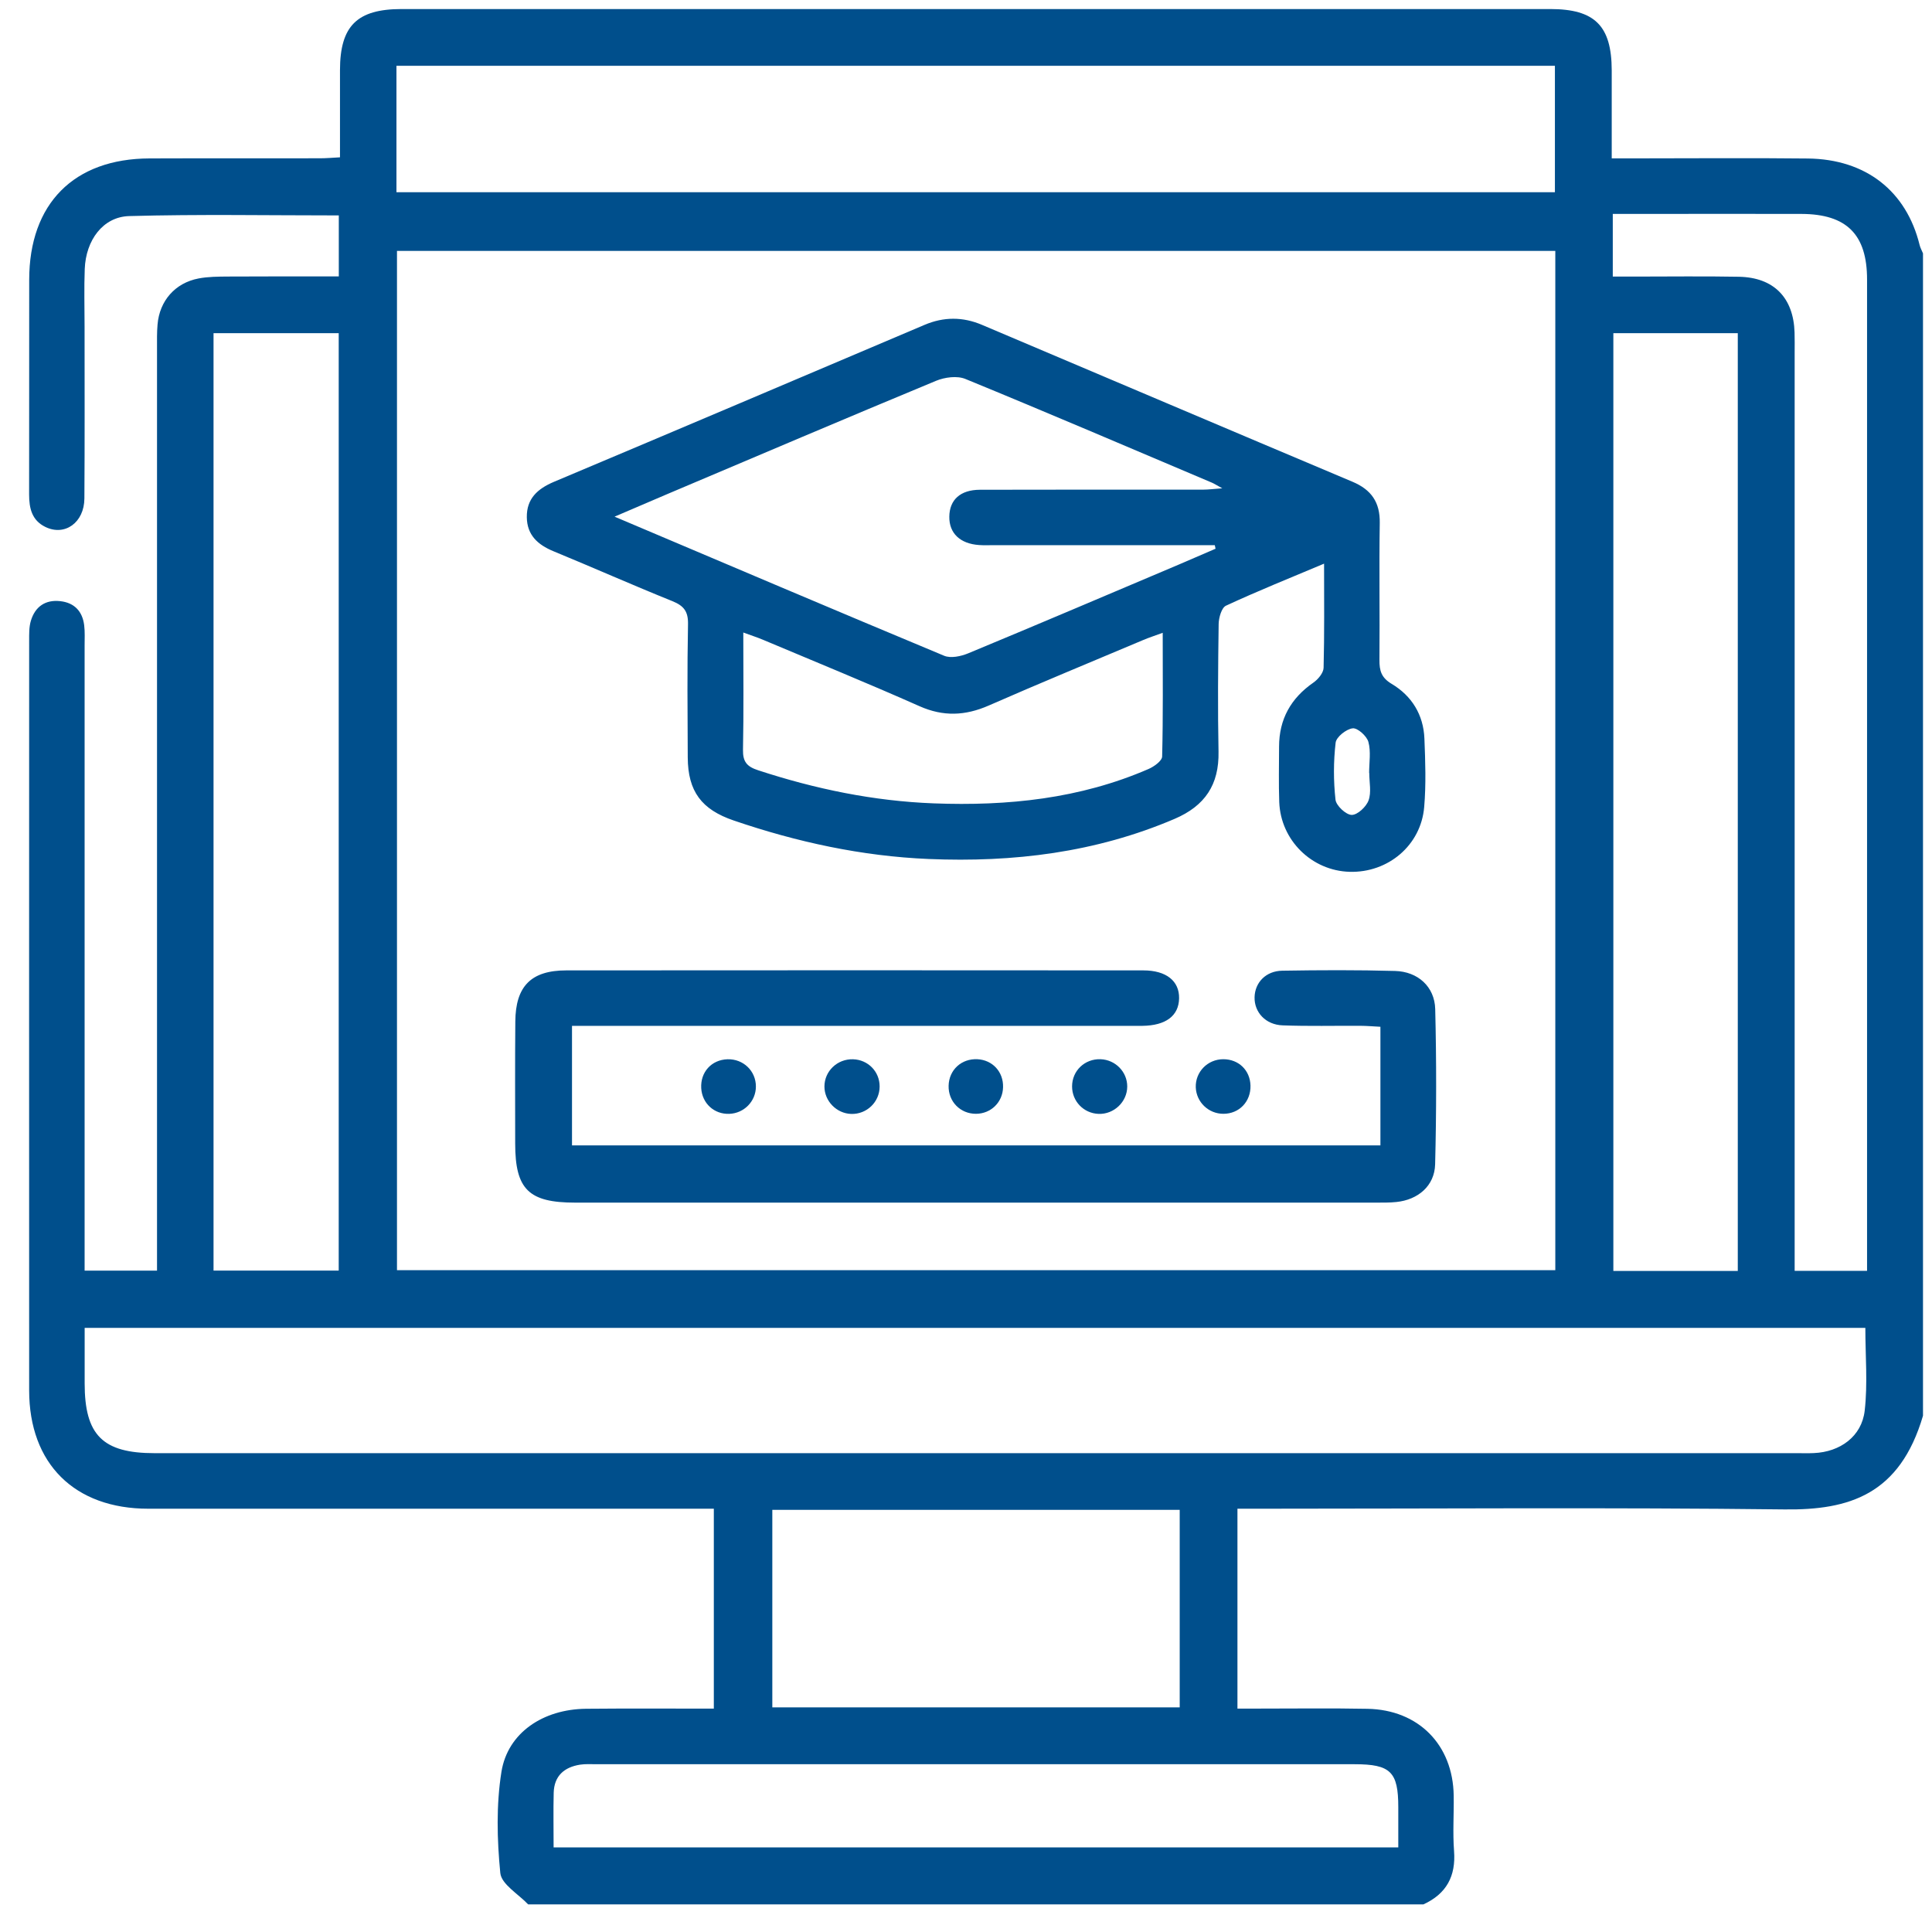
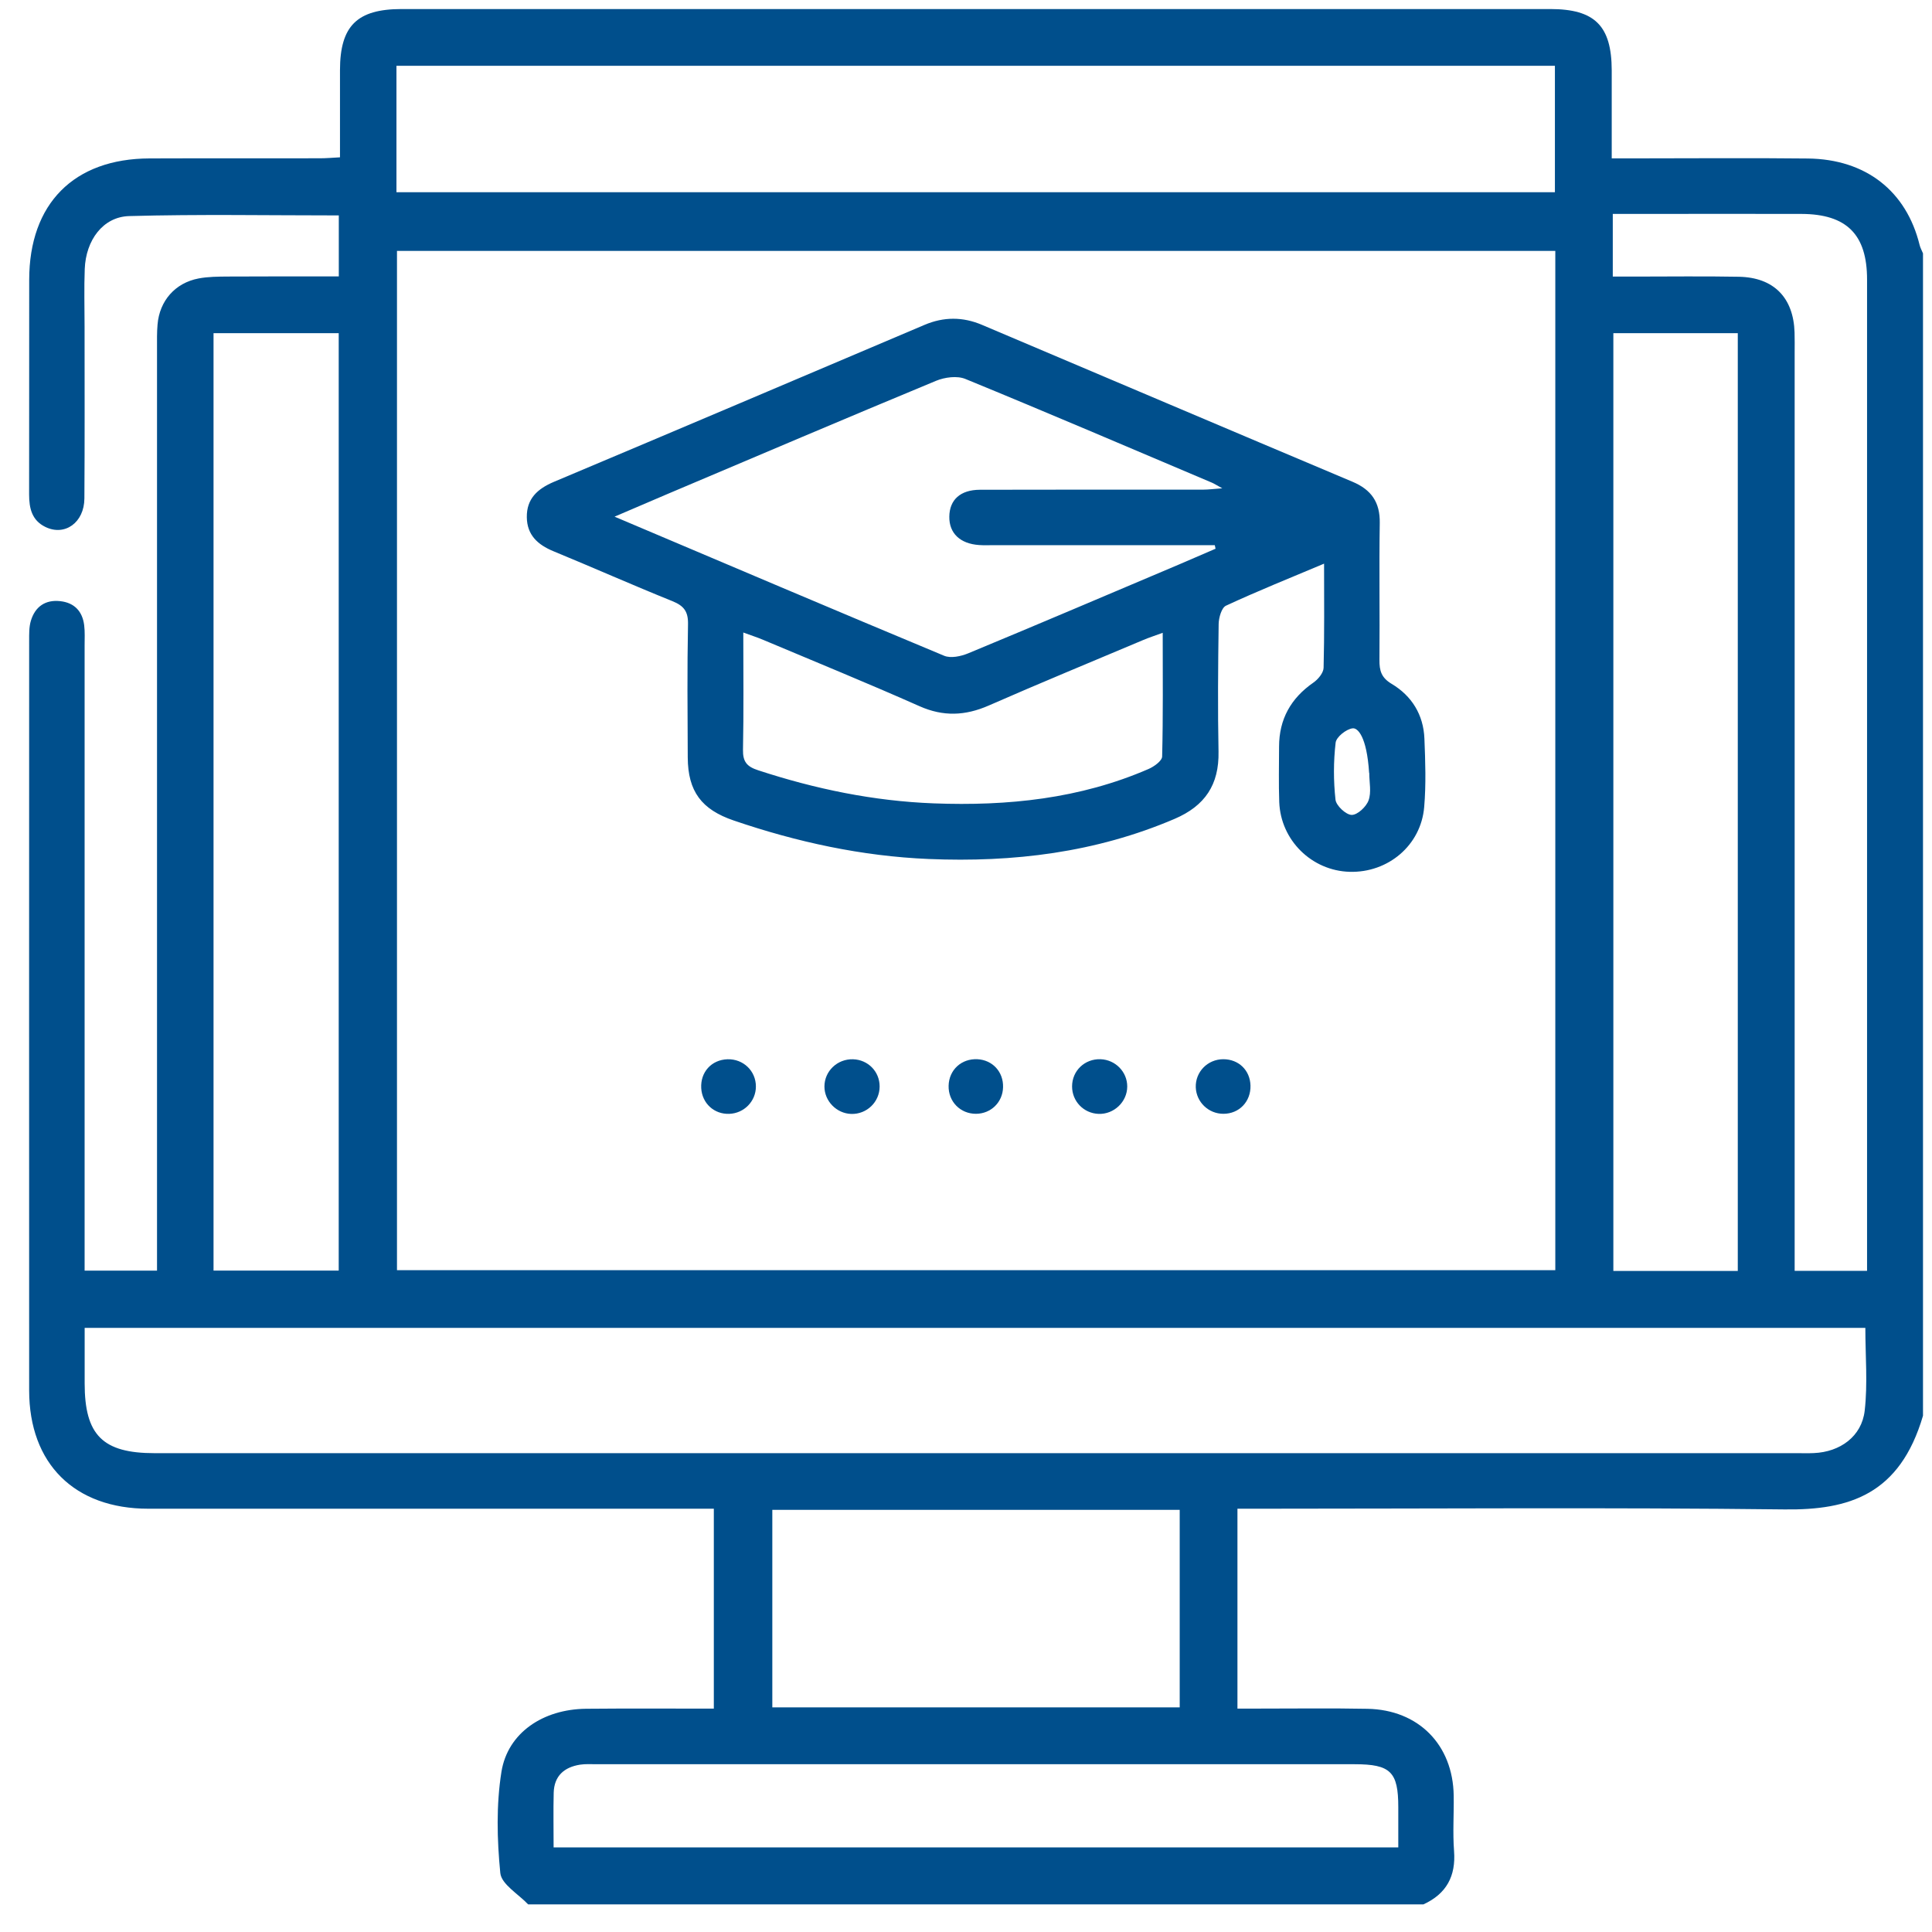
<svg xmlns="http://www.w3.org/2000/svg" width="44" height="44" viewBox="0 0 44 44" fill="none">
  <path d="M32.42 43.371H12.028C11.806 43.135 11.42 42.914 11.394 42.657C11.319 41.895 11.3 41.106 11.42 40.352C11.563 39.462 12.37 38.926 13.346 38.916C14.312 38.907 15.277 38.913 16.257 38.913V34.36C16.056 34.36 15.888 34.36 15.721 34.36C11.607 34.36 7.493 34.36 3.378 34.36C1.697 34.36 0.665 33.336 0.664 31.666C0.661 25.977 0.664 20.286 0.664 14.596C0.664 14.443 0.66 14.282 0.703 14.138C0.8 13.815 1.033 13.653 1.373 13.691C1.693 13.727 1.877 13.921 1.917 14.238C1.936 14.39 1.927 14.547 1.927 14.701C1.927 19.282 1.927 23.861 1.927 28.442V28.938H3.576V28.381C3.576 21.566 3.576 14.753 3.576 7.938C3.576 7.756 3.572 7.572 3.588 7.391C3.633 6.851 3.988 6.444 4.521 6.342C4.74 6.3 4.967 6.3 5.191 6.298C6.029 6.293 6.866 6.295 7.716 6.295V4.906C6.11 4.906 4.526 4.877 2.944 4.921C2.343 4.937 1.955 5.473 1.93 6.125C1.913 6.56 1.926 6.997 1.926 7.432C1.926 8.738 1.931 10.045 1.922 11.351C1.919 11.903 1.474 12.218 1.032 12C0.726 11.851 0.663 11.576 0.663 11.261C0.666 9.632 0.663 8.001 0.665 6.372C0.666 4.639 1.681 3.613 3.406 3.608C4.698 3.603 5.989 3.608 7.281 3.605C7.429 3.605 7.575 3.592 7.743 3.583C7.743 2.887 7.743 2.242 7.743 1.598C7.744 0.59 8.131 0.206 9.147 0.206C17.867 0.206 26.587 0.206 35.307 0.206C36.322 0.206 36.704 0.589 36.706 1.603C36.706 2.259 36.706 2.915 36.706 3.607C36.912 3.607 37.063 3.607 37.214 3.607C38.535 3.607 39.854 3.595 41.174 3.61C42.494 3.625 43.417 4.353 43.718 5.58C43.734 5.646 43.769 5.707 43.795 5.77V32.242C43.267 34.041 42.113 34.394 40.642 34.376C36.656 34.329 32.669 34.36 28.682 34.36C28.52 34.36 28.359 34.36 28.182 34.36V38.912C28.358 38.912 28.509 38.912 28.66 38.912C29.488 38.912 30.316 38.901 31.144 38.917C32.305 38.939 33.089 39.735 33.107 40.891C33.114 41.312 33.083 41.735 33.115 42.154C33.159 42.729 32.941 43.13 32.42 43.37V43.371ZM35.422 5.714H9.041V28.927H35.421V5.714H35.422ZM1.928 30.242C1.928 30.694 1.928 31.099 1.928 31.504C1.928 32.685 2.339 33.095 3.522 33.095C15.992 33.095 28.46 33.095 40.93 33.095C41.056 33.095 41.183 33.099 41.309 33.093C41.905 33.068 42.399 32.716 42.467 32.128C42.538 31.511 42.482 30.88 42.482 30.242H1.928ZM9.029 4.378H35.412V1.498H9.029V4.378ZM7.714 28.938V7.588H4.863V28.937H7.714V28.938ZM39.577 28.945V7.588H36.743V28.945H39.577ZM42.521 28.94C42.521 28.761 42.521 28.623 42.521 28.484C42.521 21.111 42.521 13.738 42.521 6.365C42.521 5.341 42.057 4.876 41.027 4.872C39.82 4.868 38.612 4.872 37.406 4.872C37.185 4.872 36.965 4.872 36.73 4.872V6.299C36.904 6.299 37.054 6.299 37.204 6.299C38.005 6.299 38.805 6.288 39.604 6.303C40.399 6.319 40.846 6.781 40.87 7.572C40.875 7.727 40.872 7.881 40.872 8.036C40.872 14.819 40.872 21.602 40.872 28.385C40.872 28.564 40.872 28.742 40.872 28.943H42.521V28.94ZM17.589 34.386V38.884H26.867V34.386H17.589ZM12.608 42.073H31.845C31.845 41.745 31.845 41.45 31.845 41.156C31.845 40.352 31.668 40.179 30.85 40.179C25.097 40.179 19.343 40.179 13.589 40.179C13.463 40.179 13.335 40.17 13.211 40.189C12.85 40.246 12.62 40.445 12.61 40.83C12.6 41.235 12.608 41.642 12.608 42.073Z" fill="#004F8C" />
-   <path d="M30.157 12.836C29.38 13.163 28.641 13.46 27.921 13.794C27.821 13.84 27.757 14.065 27.754 14.209C27.74 15.179 27.732 16.148 27.751 17.117C27.766 17.87 27.444 18.353 26.749 18.65C24.955 19.417 23.078 19.644 21.15 19.563C19.626 19.499 18.15 19.178 16.709 18.686C15.98 18.437 15.667 18.027 15.663 17.25C15.658 16.238 15.649 15.227 15.669 14.216C15.675 13.927 15.575 13.797 15.316 13.692C14.406 13.325 13.509 12.927 12.602 12.553C12.245 12.405 12.003 12.184 11.998 11.78C11.992 11.357 12.242 11.132 12.614 10.974C15.43 9.789 18.242 8.593 21.055 7.399C21.492 7.213 21.927 7.213 22.363 7.398C25.175 8.589 27.987 9.785 30.803 10.972C31.23 11.152 31.431 11.438 31.423 11.911C31.407 12.95 31.425 13.99 31.416 15.029C31.414 15.272 31.457 15.433 31.693 15.574C32.152 15.847 32.419 16.279 32.44 16.822C32.461 17.34 32.479 17.863 32.435 18.379C32.362 19.252 31.612 19.88 30.736 19.855C29.874 19.83 29.167 19.138 29.134 18.267C29.119 17.846 29.129 17.425 29.13 17.003C29.131 16.379 29.398 15.903 29.91 15.547C30.018 15.473 30.141 15.325 30.144 15.209C30.164 14.439 30.155 13.668 30.155 12.84L30.157 12.836ZM13.995 11.766C16.57 12.857 19.032 13.905 21.501 14.934C21.653 14.998 21.887 14.947 22.053 14.878C23.657 14.213 25.255 13.531 26.855 12.854C27.132 12.736 27.408 12.616 27.683 12.497C27.678 12.47 27.672 12.443 27.666 12.416C27.533 12.416 27.4 12.416 27.266 12.416C25.723 12.416 24.178 12.416 22.635 12.416C22.522 12.416 22.41 12.421 22.298 12.413C21.865 12.383 21.615 12.144 21.62 11.767C21.624 11.384 21.869 11.156 22.316 11.154C24.015 11.149 25.712 11.152 27.411 11.151C27.523 11.151 27.635 11.135 27.837 11.121C27.698 11.045 27.653 11.015 27.602 10.993C25.732 10.201 23.865 9.401 21.985 8.63C21.797 8.553 21.515 8.591 21.317 8.673C19.273 9.521 17.236 10.389 15.198 11.252C14.829 11.409 14.461 11.568 13.995 11.767V11.766ZM26.479 14.412C26.289 14.482 26.16 14.523 26.038 14.575C24.864 15.071 23.685 15.556 22.518 16.068C21.983 16.302 21.483 16.324 20.941 16.083C19.763 15.56 18.57 15.073 17.383 14.573C17.248 14.515 17.107 14.472 16.928 14.405C16.928 15.336 16.939 16.206 16.921 17.075C16.916 17.35 17.011 17.46 17.268 17.543C18.568 17.969 19.895 18.244 21.263 18.296C22.947 18.36 24.596 18.192 26.16 17.512C26.284 17.458 26.464 17.328 26.467 17.23C26.49 16.31 26.48 15.389 26.48 14.412H26.479ZM31.185 17.604C31.185 17.604 31.183 17.604 31.181 17.604C31.181 17.367 31.225 17.117 31.164 16.896C31.127 16.762 30.917 16.574 30.806 16.587C30.66 16.604 30.433 16.784 30.418 16.915C30.368 17.343 30.368 17.783 30.415 18.212C30.43 18.348 30.652 18.556 30.783 18.559C30.914 18.562 31.116 18.374 31.168 18.228C31.236 18.043 31.184 17.815 31.184 17.605L31.185 17.604Z" fill="#004F8C" />
-   <path d="M31.438 26.085V23.384C31.279 23.376 31.131 23.363 30.983 23.362C30.393 23.359 29.803 23.374 29.213 23.352C28.823 23.339 28.563 23.053 28.572 22.709C28.581 22.376 28.829 22.113 29.203 22.107C30.06 22.093 30.916 22.089 31.772 22.113C32.291 22.127 32.673 22.471 32.686 22.981C32.715 24.16 32.714 25.34 32.684 26.518C32.671 27.007 32.295 27.325 31.8 27.375C31.647 27.391 31.492 27.389 31.337 27.389C25.258 27.389 19.177 27.389 13.098 27.389C12.041 27.389 11.734 27.087 11.733 26.046C11.732 25.119 11.728 24.191 11.736 23.264C11.742 22.46 12.096 22.101 12.896 22.1C17.277 22.096 21.658 22.097 26.039 22.1C26.562 22.1 26.861 22.342 26.853 22.738C26.845 23.136 26.55 23.356 26.018 23.363C25.933 23.365 25.849 23.363 25.764 23.363C24.459 23.363 23.153 23.363 21.847 23.363C19.081 23.363 16.315 23.363 13.549 23.363H13.027V26.086H31.438V26.085Z" fill="#004F8C" />
+   <path d="M30.157 12.836C29.38 13.163 28.641 13.46 27.921 13.794C27.821 13.84 27.757 14.065 27.754 14.209C27.74 15.179 27.732 16.148 27.751 17.117C27.766 17.87 27.444 18.353 26.749 18.65C24.955 19.417 23.078 19.644 21.15 19.563C19.626 19.499 18.15 19.178 16.709 18.686C15.98 18.437 15.667 18.027 15.663 17.25C15.658 16.238 15.649 15.227 15.669 14.216C15.675 13.927 15.575 13.797 15.316 13.692C14.406 13.325 13.509 12.927 12.602 12.553C12.245 12.405 12.003 12.184 11.998 11.78C11.992 11.357 12.242 11.132 12.614 10.974C15.43 9.789 18.242 8.593 21.055 7.399C21.492 7.213 21.927 7.213 22.363 7.398C25.175 8.589 27.987 9.785 30.803 10.972C31.23 11.152 31.431 11.438 31.423 11.911C31.407 12.95 31.425 13.99 31.416 15.029C31.414 15.272 31.457 15.433 31.693 15.574C32.152 15.847 32.419 16.279 32.44 16.822C32.461 17.34 32.479 17.863 32.435 18.379C32.362 19.252 31.612 19.88 30.736 19.855C29.874 19.83 29.167 19.138 29.134 18.267C29.119 17.846 29.129 17.425 29.13 17.003C29.131 16.379 29.398 15.903 29.91 15.547C30.018 15.473 30.141 15.325 30.144 15.209C30.164 14.439 30.155 13.668 30.155 12.84L30.157 12.836ZM13.995 11.766C16.57 12.857 19.032 13.905 21.501 14.934C21.653 14.998 21.887 14.947 22.053 14.878C23.657 14.213 25.255 13.531 26.855 12.854C27.132 12.736 27.408 12.616 27.683 12.497C27.678 12.47 27.672 12.443 27.666 12.416C27.533 12.416 27.4 12.416 27.266 12.416C25.723 12.416 24.178 12.416 22.635 12.416C22.522 12.416 22.41 12.421 22.298 12.413C21.865 12.383 21.615 12.144 21.62 11.767C21.624 11.384 21.869 11.156 22.316 11.154C24.015 11.149 25.712 11.152 27.411 11.151C27.523 11.151 27.635 11.135 27.837 11.121C27.698 11.045 27.653 11.015 27.602 10.993C25.732 10.201 23.865 9.401 21.985 8.63C21.797 8.553 21.515 8.591 21.317 8.673C19.273 9.521 17.236 10.389 15.198 11.252C14.829 11.409 14.461 11.568 13.995 11.767V11.766ZM26.479 14.412C26.289 14.482 26.16 14.523 26.038 14.575C24.864 15.071 23.685 15.556 22.518 16.068C21.983 16.302 21.483 16.324 20.941 16.083C19.763 15.56 18.57 15.073 17.383 14.573C17.248 14.515 17.107 14.472 16.928 14.405C16.928 15.336 16.939 16.206 16.921 17.075C16.916 17.35 17.011 17.46 17.268 17.543C18.568 17.969 19.895 18.244 21.263 18.296C22.947 18.36 24.596 18.192 26.16 17.512C26.284 17.458 26.464 17.328 26.467 17.23C26.49 16.31 26.48 15.389 26.48 14.412H26.479ZM31.185 17.604C31.185 17.604 31.183 17.604 31.181 17.604C31.127 16.762 30.917 16.574 30.806 16.587C30.66 16.604 30.433 16.784 30.418 16.915C30.368 17.343 30.368 17.783 30.415 18.212C30.43 18.348 30.652 18.556 30.783 18.559C30.914 18.562 31.116 18.374 31.168 18.228C31.236 18.043 31.184 17.815 31.184 17.605L31.185 17.604Z" fill="#004F8C" />
  <path d="M16.569 24.124C16.928 24.114 17.216 24.39 17.215 24.745C17.215 25.081 16.945 25.356 16.607 25.367C16.264 25.379 15.991 25.129 15.97 24.784C15.949 24.416 16.204 24.136 16.568 24.124H16.569Z" fill="#004F8C" />
  <path d="M19.385 25.369C19.052 25.358 18.776 25.077 18.776 24.745C18.776 24.395 19.069 24.114 19.427 24.124C19.769 24.134 20.034 24.405 20.033 24.744C20.033 25.097 19.74 25.38 19.385 25.369Z" fill="#004F8C" />
  <path d="M22.844 24.759C22.837 25.101 22.57 25.364 22.229 25.366C21.871 25.368 21.595 25.087 21.604 24.727C21.613 24.365 21.897 24.105 22.261 24.123C22.605 24.141 22.853 24.411 22.844 24.758V24.759Z" fill="#004F8C" />
  <path d="M25.672 24.746C25.671 25.094 25.369 25.381 25.019 25.368C24.68 25.355 24.415 25.081 24.416 24.742C24.416 24.386 24.704 24.111 25.064 24.123C25.403 24.135 25.673 24.411 25.672 24.745V24.746Z" fill="#004F8C" />
  <path d="M28.479 24.722C28.489 25.087 28.222 25.367 27.861 25.366C27.523 25.366 27.246 25.1 27.233 24.764C27.221 24.412 27.503 24.123 27.86 24.123C28.21 24.123 28.469 24.374 28.479 24.722Z" fill="#004F8C" />
</svg>